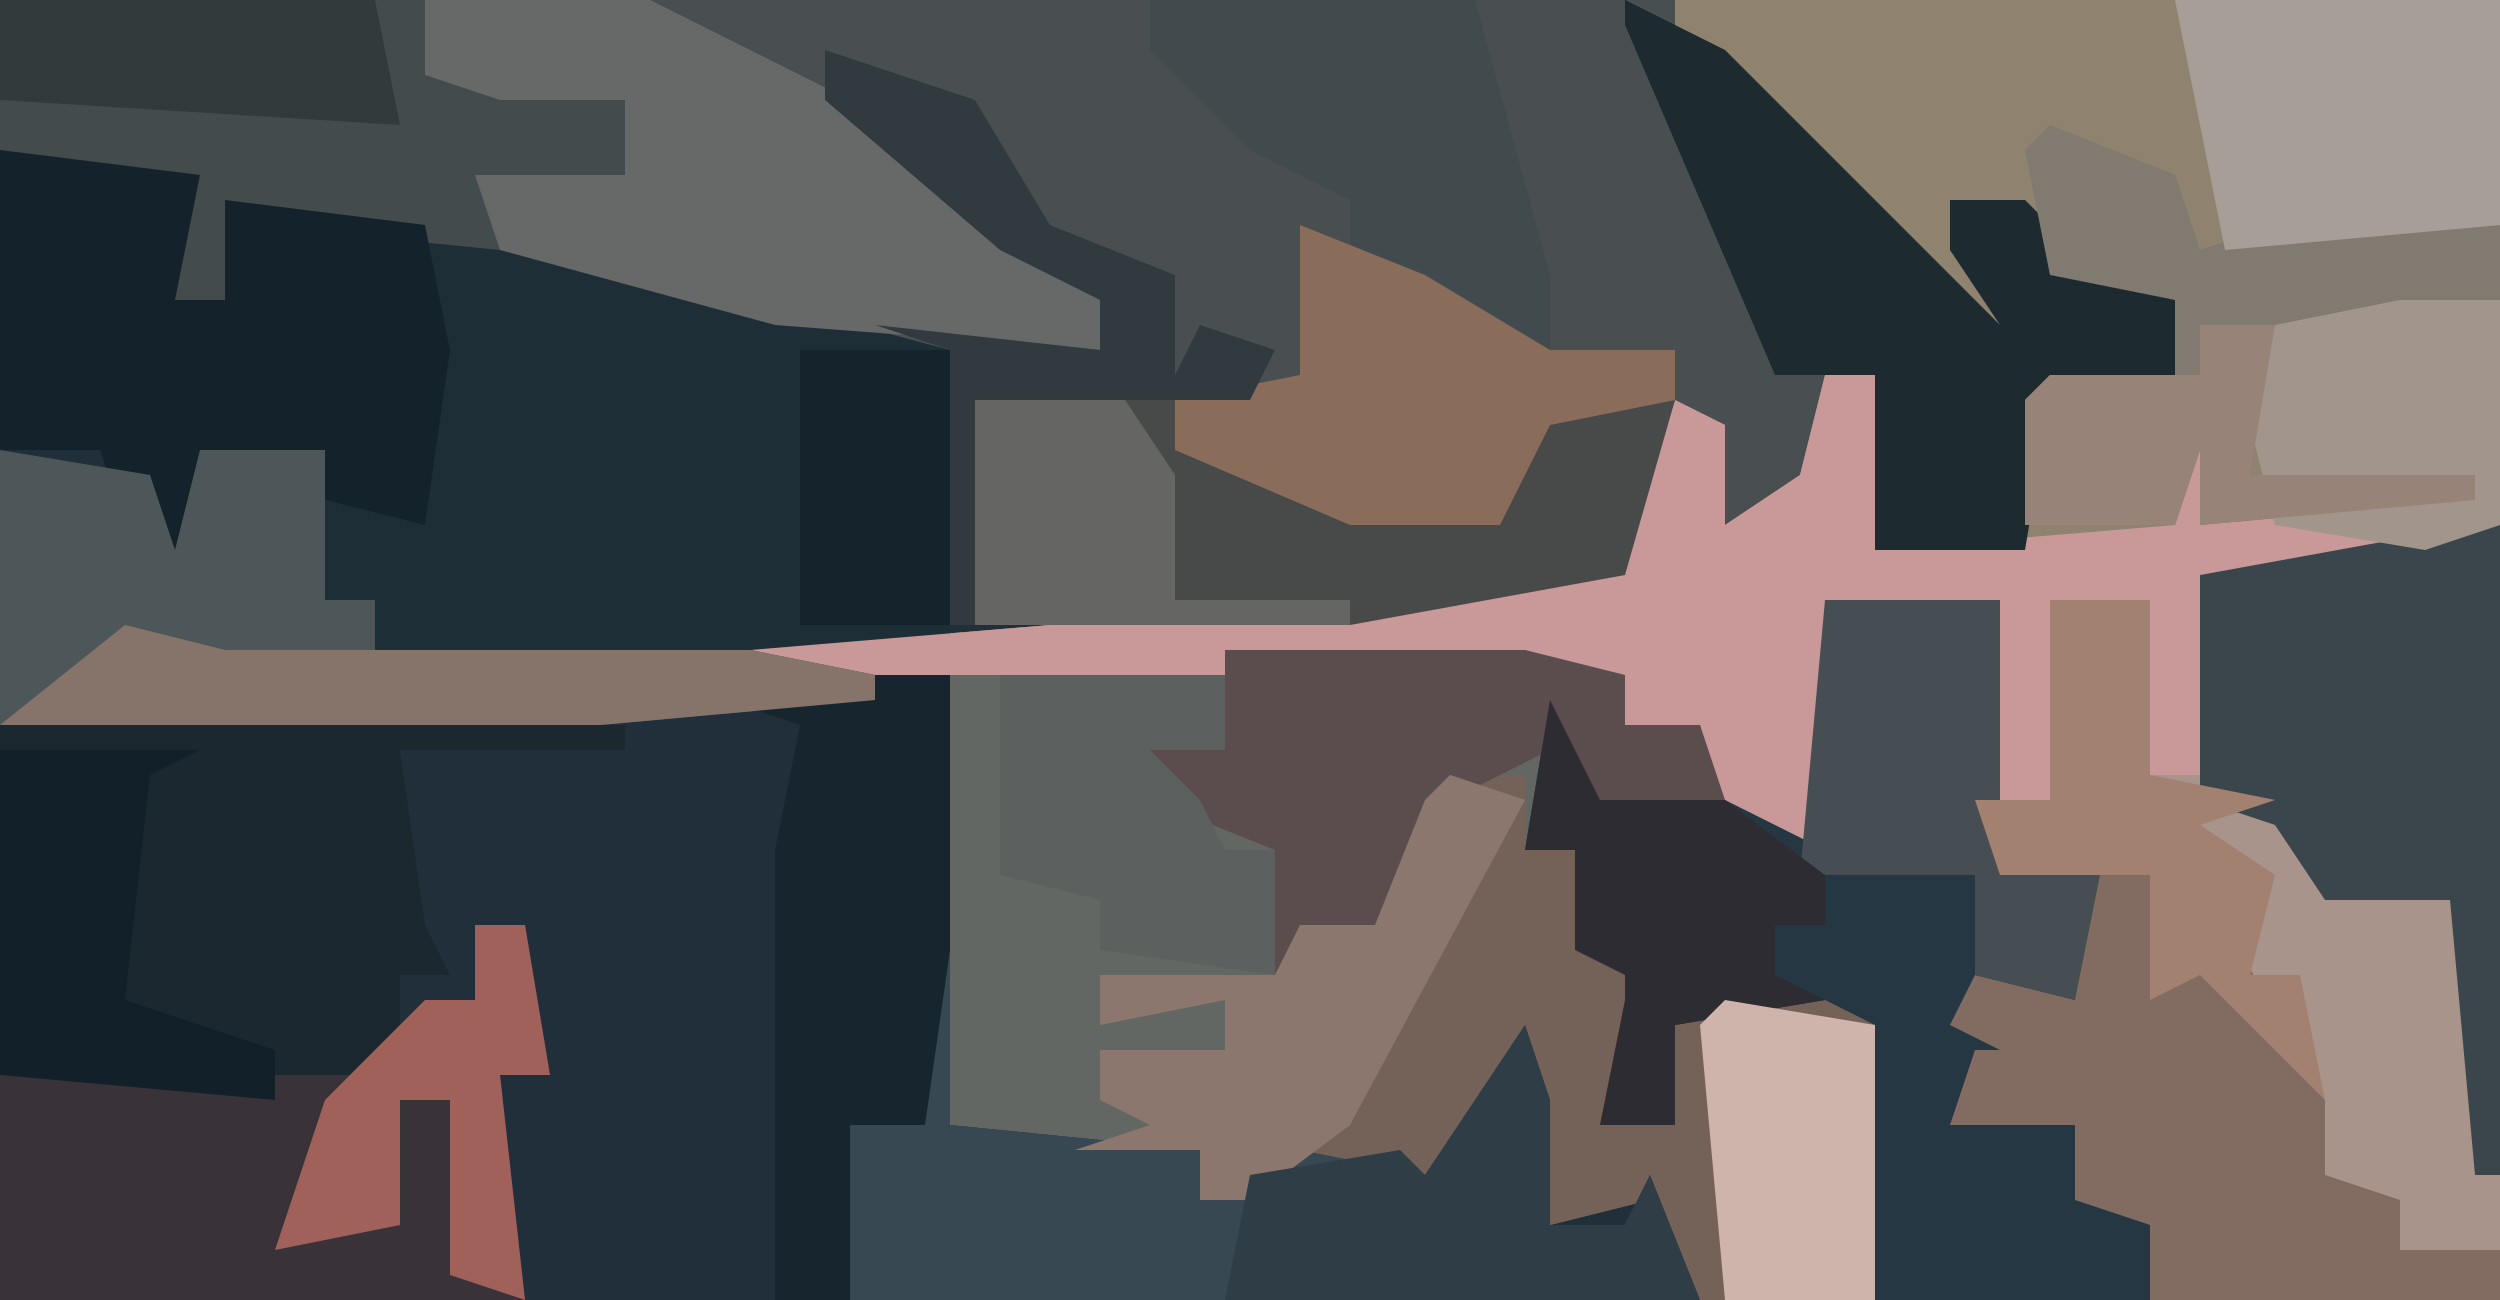
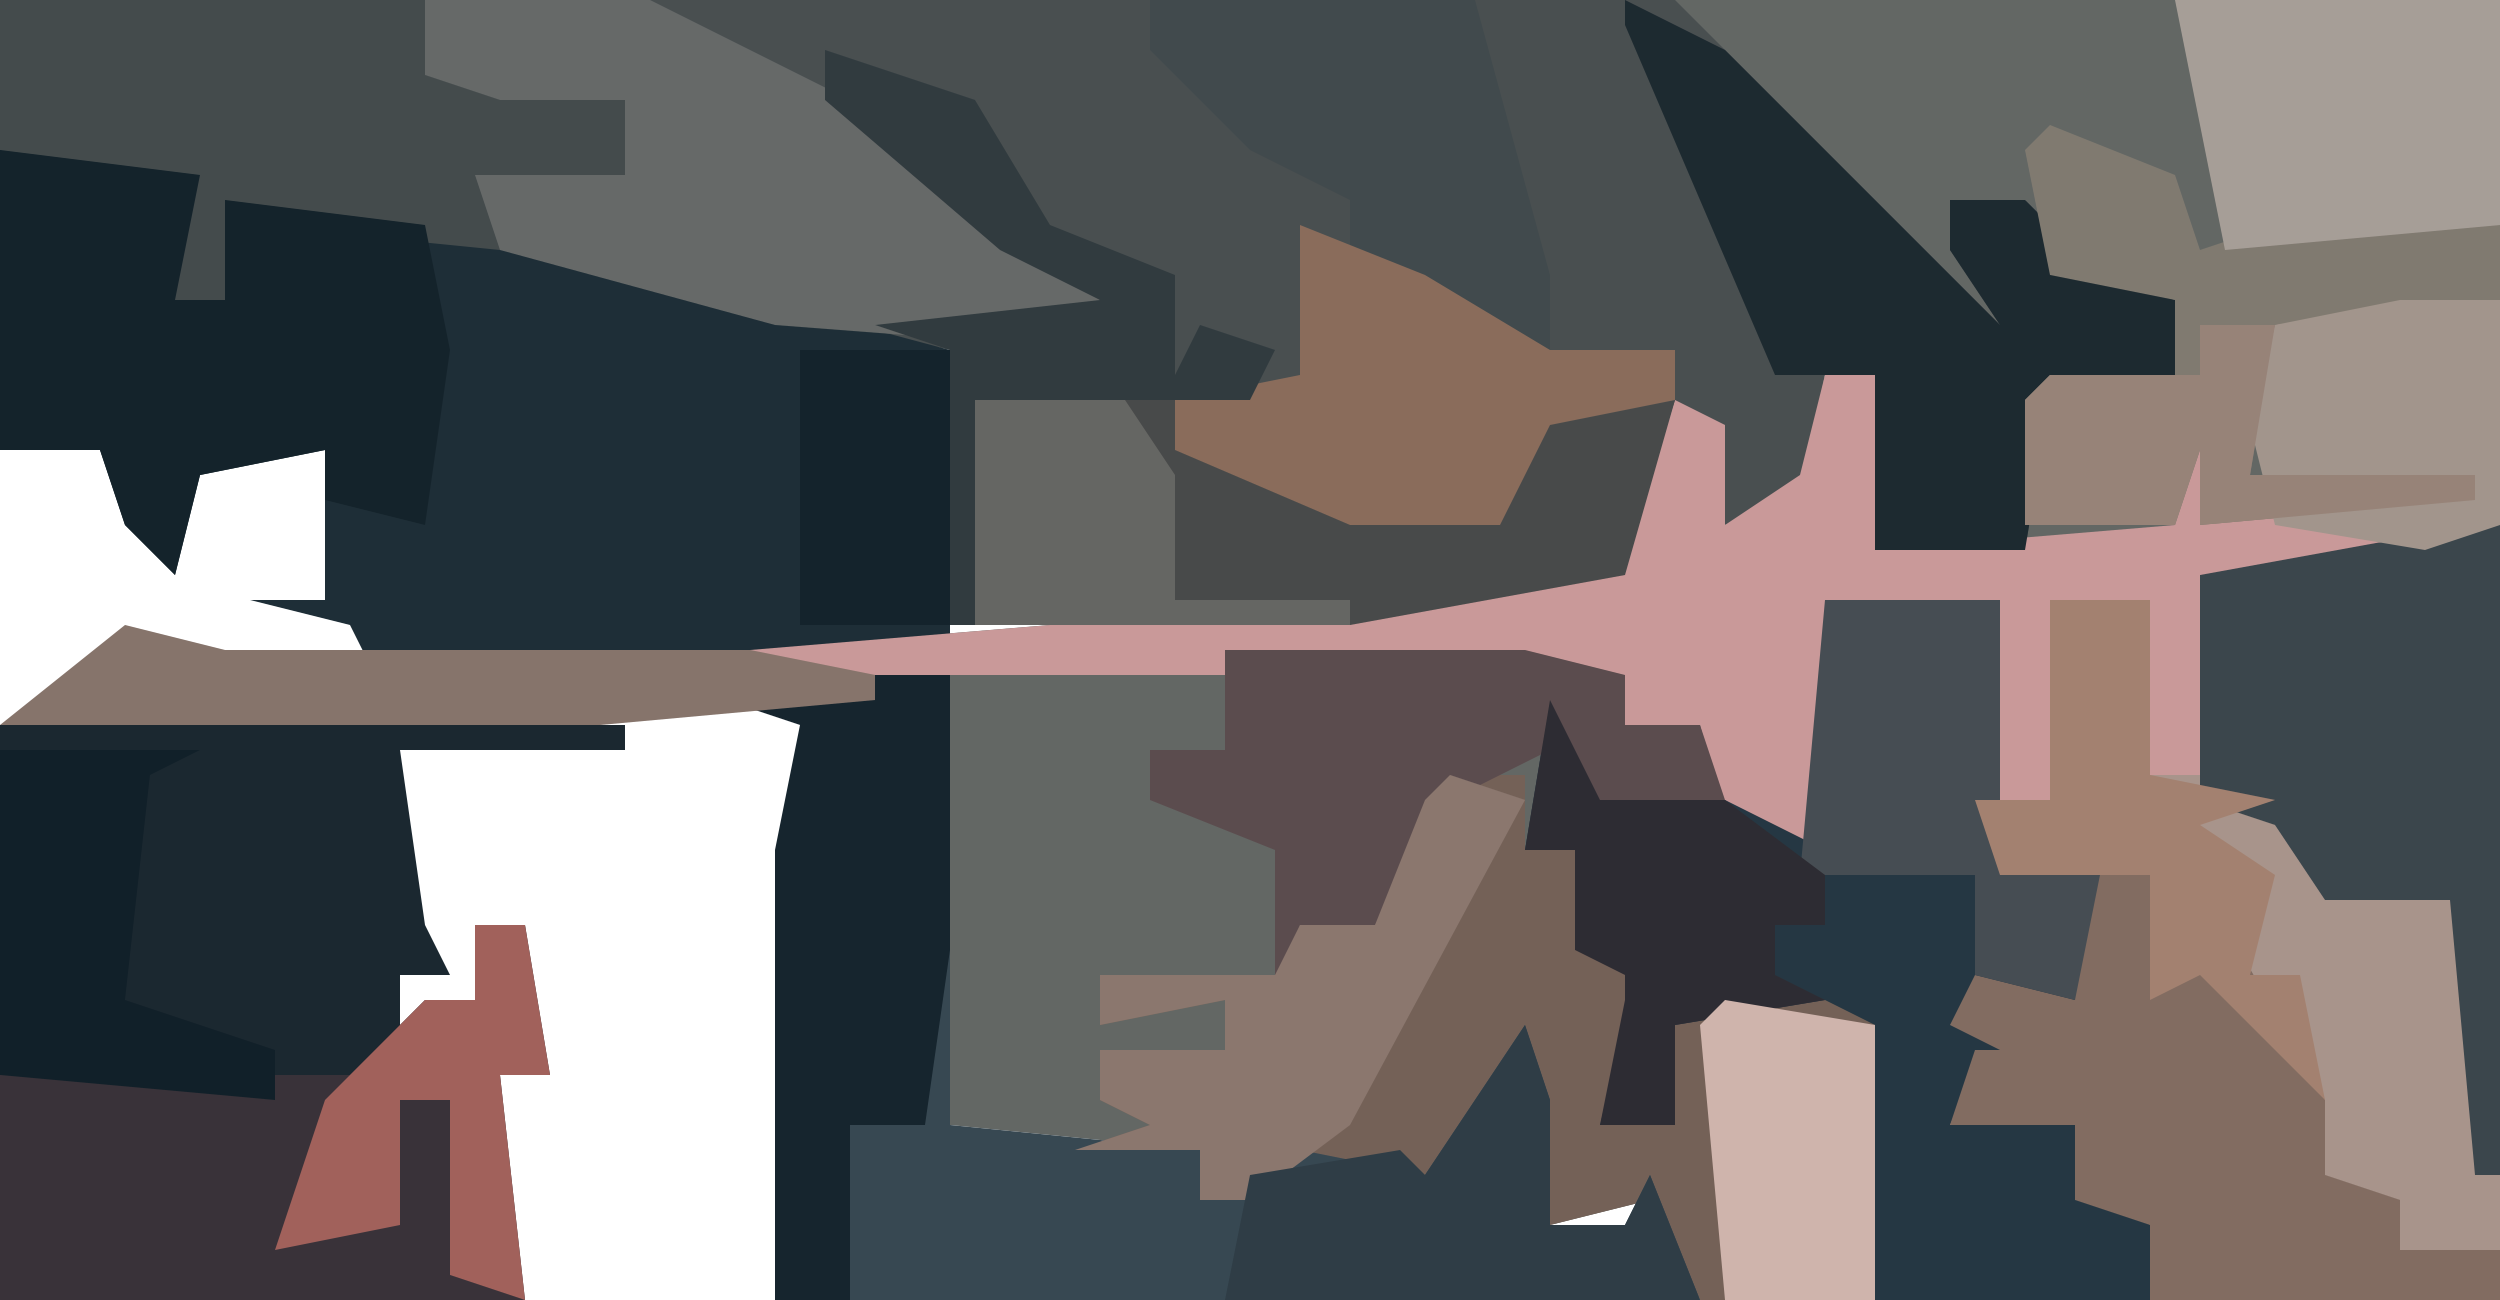
<svg xmlns="http://www.w3.org/2000/svg" version="1.1" width="100" height="52">
-   <path d="M0,0 L100,0 L100,52 L0,52 Z " fill="#202F39" transform="translate(0,0)" />
  <path d="M0,0 L33,0 L33,52 L1,52 L-1,48 L-5,49 L-6,42 L-9,48 L-15,47 L-19,48 L-19,46 L-29,45 L-29,27 L-37,27 L-37,26 L-13,24 L-2,22 L0,16 L2,17 L2,21 L5,19 L6,15 L8,15 L8,22 L14,22 L14,16 L15,15 L20,15 L20,12 L15,11 L14,8 L11,8 L15,14 L11,12 L0,1 Z " fill="#636764" transform="translate(67,0)" />
  <path d="M0,0 L67,0 L80,13 L78,10 L78,8 L81,8 L84,11 L87,12 L87,15 L82,16 L81,22 L75,22 L75,15 L73,15 L72,20 L69,21 L68,17 L65,23 L54,25 L38,25 L38,14 L28,12 L10,9 L9,13 L6,12 L7,8 L0,6 Z " fill="#494F50" transform="translate(0,0)" />
-   <path d="M0,0 L33,0 L33,21 L27,23 L21,23 L21,31 L19,31 L19,24 L15,24 L15,32 L12,32 L13,24 L6,24 L6,34 L2,33 L1,29 L-2,29 L-2,27 L-37,27 L-37,26 L-13,24 L-2,22 L0,16 L2,17 L2,21 L5,19 L6,15 L8,15 L8,22 L14,22 L14,16 L15,15 L20,15 L20,12 L15,11 L14,8 L11,8 L15,14 L11,12 L0,1 Z " fill="#8F826F" transform="translate(67,0)" />
  <path d="M0,0 L8,1 L7,6 L9,6 L9,2 L23,4 L38,8 L38,20 L15,21 L14,19 L10,18 L13,18 L13,12 L8,13 L7,17 L5,15 L4,12 L0,12 Z " fill="#1E2E37" transform="translate(0,6)" />
  <path d="M0,0 L1,0 L1,31 L-13,31 L-13,28 L-16,27 L-16,24 L-21,24 L-20,21 L-19,21 L-21,20 L-20,18 L-16,19 L-17,15 L-20,13 L-20,11 L-17,11 L-17,3 L-13,3 L-13,10 L-11,10 L-11,2 Z " fill="#A8948B" transform="translate(99,21)" />
  <path d="M0,0 L4,0 L4,9 L-2,11 L-8,11 L-8,19 L-10,19 L-10,12 L-14,12 L-14,20 L-17,20 L-16,12 L-23,12 L-23,22 L-27,21 L-28,17 L-31,17 L-31,15 L-66,15 L-66,14 L-42,12 L-31,10 L-29,4 L-27,5 L-27,9 L-24,7 L-23,3 L-21,3 L-21,10 L-9,9 L-10,6 L-8,6 L-8,9 L-5,8 L-6,5 L-5,1 Z " fill="#C99999" transform="translate(96,12)" />
  <path d="M0,0 L7,0 L7,10 L11,11 L10,16 L5,17 L10,17 L10,19 L6,19 L5,21 L10,20 L13,25 L13,28 L2,28 L2,17 L-6,17 L-6,21 L-9,21 L-8,16 L-8,15 L-10,14 L-10,10 L-12,10 L-11,4 L-9,8 L-4,8 L0,10 Z " fill="#253743" transform="translate(73,24)" />
  <path d="M0,0 L3,0 L3,3 L5,3 L7,7 L10,7 L7,10 L6,14 L9,14 L9,10 L15,9 L17,10 L17,21 L10,21 L8,17 L4,18 L3,11 L0,17 L-6,16 L-10,17 L-10,15 L-15,15 L-12,14 L-14,13 L-14,11 L-9,11 L-9,9 L-14,10 L-14,8 L-7,8 L-6,6 L-3,6 L-1,1 Z " fill="#746157" transform="translate(58,31)" />
  <path d="M0,0 L25,0 L25,1 L16,1 L17,8 L18,10 L16,10 L16,12 L18,13 L14,15 L5,15 L0,14 Z " fill="#1B2830" transform="translate(0,29)" />
  <path d="M0,0 L1,0 L1,7 L11,8 L11,10 L15,8 L20,9 L24,3 L25,6 L25,11 L28,11 L29,9 L31,14 L-3,14 L-3,7 L0,7 Z " fill="#374852" transform="translate(37,38)" />
  <path d="M0,0 L2,0 L3,6 L1,6 L2,15 L-19,15 L-19,6 L-5,6 L-2,3 L0,3 Z " fill="#393239" transform="translate(19,37)" />
  <path d="M0,0 L17,0 L20,3 L25,4 L25,7 L20,10 L10,9 L9,13 L6,12 L7,8 L0,6 Z " fill="#444B4C" transform="translate(0,0)" />
  <path d="M0,0 L8,1 L7,6 L9,6 L9,2 L17,3 L18,8 L17,15 L13,14 L13,12 L8,13 L7,17 L5,15 L4,12 L0,12 Z " fill="#14232B" transform="translate(0,6)" />
  <path d="M0,0 L9,0 L17,4 L27,12 L27,14 L14,13 L3,10 L2,7 L8,7 L8,4 L3,4 L0,3 Z " fill="#666968" transform="translate(17,0)" />
-   <path d="M0,0 L6,1 L7,4 L8,0 L13,0 L13,6 L15,6 L15,9 L17,8 L30,8 L35,9 L35,10 L24,11 L0,11 Z " fill="#4D5658" transform="translate(0,18)" />
  <path d="M0,0 L8,0 L8,2 L13,3 L20,4 L22,3 L20,1 L28,0 L26,7 L15,9 L0,9 Z " fill="#484A4A" transform="translate(39,16)" />
  <path d="M0,0 L5,1 L5,5 L7,3 L11,10 L11,13 L14,14 L14,16 L18,16 L18,18 L4,18 L4,15 L1,14 L1,11 L-4,11 L-3,8 L-2,8 L-4,7 L-3,5 L1,6 Z " fill="#826C61" transform="translate(82,34)" />
  <path d="M0,0 L4,2 L15,13 L13,10 L13,8 L16,8 L19,11 L22,12 L22,15 L17,16 L16,22 L10,22 L10,15 L6,15 L0,1 Z " fill="#1D2A30" transform="translate(65,0)" />
  <path d="M0,0 L1,0 L1,26 L0,26 L-1,15 L-6,15 L-8,12 L-11,11 L-11,2 Z " fill="#3B464C" transform="translate(99,21)" />
  <path d="M0,0 L5,2 L6,5 L9,4 L18,4 L18,7 L9,8 L8,14 L17,14 L17,15 L6,16 L6,13 L5,16 L-1,16 L-1,11 L0,10 L5,10 L5,7 L0,6 L-1,1 Z " fill="#807A70" transform="translate(82,5)" />
  <path d="M0,0 L12,0 L16,1 L16,3 L19,3 L20,6 L15,7 L13,4 L9,6 L6,11 L3,11 L2,14 L2,8 L-3,6 L-3,4 L0,4 Z M-3,7 Z " fill="#5B4C4E" transform="translate(49,26)" />
  <path d="M0,0 L3,0 L3,11 L2,18 L-1,18 L-1,25 L-4,25 L-4,7 L-3,2 L-6,1 Z " fill="#16252E" transform="translate(35,27)" />
  <path d="M0,0 L13,0 L16,11 L16,14 L12,13 L8,10 L8,8 L4,6 L0,2 Z " fill="#414A4D" transform="translate(46,0)" />
  <path d="M0,0 L13,0 L13,9 L2,10 Z " fill="#A69E97" transform="translate(87,0)" />
  <path d="M0,0 L5,2 L10,5 L15,5 L15,7 L10,8 L8,12 L2,12 L-5,9 L-5,7 L0,6 Z " fill="#8A6C5B" transform="translate(52,9)" />
  <path d="M0,0 L3,1 L-4,14 L-8,17 L-10,17 L-10,15 L-15,15 L-12,14 L-14,13 L-14,11 L-9,11 L-9,9 L-14,10 L-14,8 L-7,8 L-6,6 L-3,6 L-1,1 Z " fill="#8B776E" transform="translate(58,31)" />
  <path d="M0,0 L1,3 L1,8 L4,8 L5,6 L7,11 L-12,11 L-11,6 L-5,5 L-4,6 Z " fill="#2F3D46" transform="translate(61,41)" />
  <path d="M0,0 L7,0 L7,10 L11,11 L10,16 L6,15 L6,11 L-1,11 Z " fill="#464D53" transform="translate(73,24)" />
  <path d="M0,0 L8,0 L6,1 L5,10 L11,12 L11,14 L0,13 Z " fill="#112029" transform="translate(0,30)" />
  <path d="M0,0 L2,4 L7,4 L11,7 L11,9 L9,9 L9,11 L11,12 L5,13 L5,17 L2,17 L3,12 L3,11 L1,10 L1,6 L-1,6 Z " fill="#2D2C33" transform="translate(62,28)" />
  <path d="M0,0 L4,0 L4,7 L9,8 L6,9 L9,11 L8,15 L10,15 L11,20 L6,15 L4,16 L4,11 L-2,11 L-3,8 L0,8 Z " fill="#A38170" transform="translate(82,24)" />
-   <path d="M0,0 L9,0 L9,3 L6,3 L8,5 L9,7 L11,7 L11,12 L4,11 L4,9 L0,8 Z M6,6 Z " fill="#5C605F" transform="translate(40,27)" />
  <path d="M0,0 L4,1 L25,1 L30,2 L30,3 L19,4 L-5,4 Z " fill="#86746B" transform="translate(5,25)" />
-   <path d="M0,0 L6,2 L9,7 L14,9 L14,13 L15,11 L18,12 L17,14 L6,14 L6,23 L5,23 L5,12 L2,11 L11,12 L11,10 L7,8 L0,2 Z " fill="#313B3F" transform="translate(33,2)" />
+   <path d="M0,0 L6,2 L9,7 L14,9 L14,13 L15,11 L18,12 L17,14 L6,14 L6,23 L5,23 L5,12 L2,11 L11,10 L7,8 L0,2 Z " fill="#313B3F" transform="translate(33,2)" />
  <path d="M0,0 L6,0 L8,3 L8,8 L15,8 L15,9 L0,9 Z " fill="#656663" transform="translate(39,16)" />
  <path d="M0,0 L4,0 L4,9 L1,10 L-5,9 L-6,5 L-5,1 Z " fill="#A2958C" transform="translate(96,12)" />
  <path d="M0,0 L6,1 L6,12 L0,12 L-1,1 Z " fill="#CFB4AC" transform="translate(69,40)" />
  <path d="M0,0 L2,0 L3,6 L1,6 L2,15 L-1,14 L-1,7 L-3,7 L-3,12 L-8,13 L-6,7 L-2,3 L0,3 Z " fill="#A1615B" transform="translate(19,37)" />
  <path d="M0,0 L3,0 L2,6 L11,6 L11,7 L0,8 L0,5 L-1,8 L-7,8 L-7,3 L-6,2 L0,2 Z " fill="#978378" transform="translate(88,13)" />
  <path d="M0,0 L6,0 L6,11 L0,11 Z " fill="#14232C" transform="translate(32,14)" />
-   <path d="M0,0 L15,0 L16,5 L0,4 Z " fill="#323A3C" transform="translate(0,0)" />
</svg>